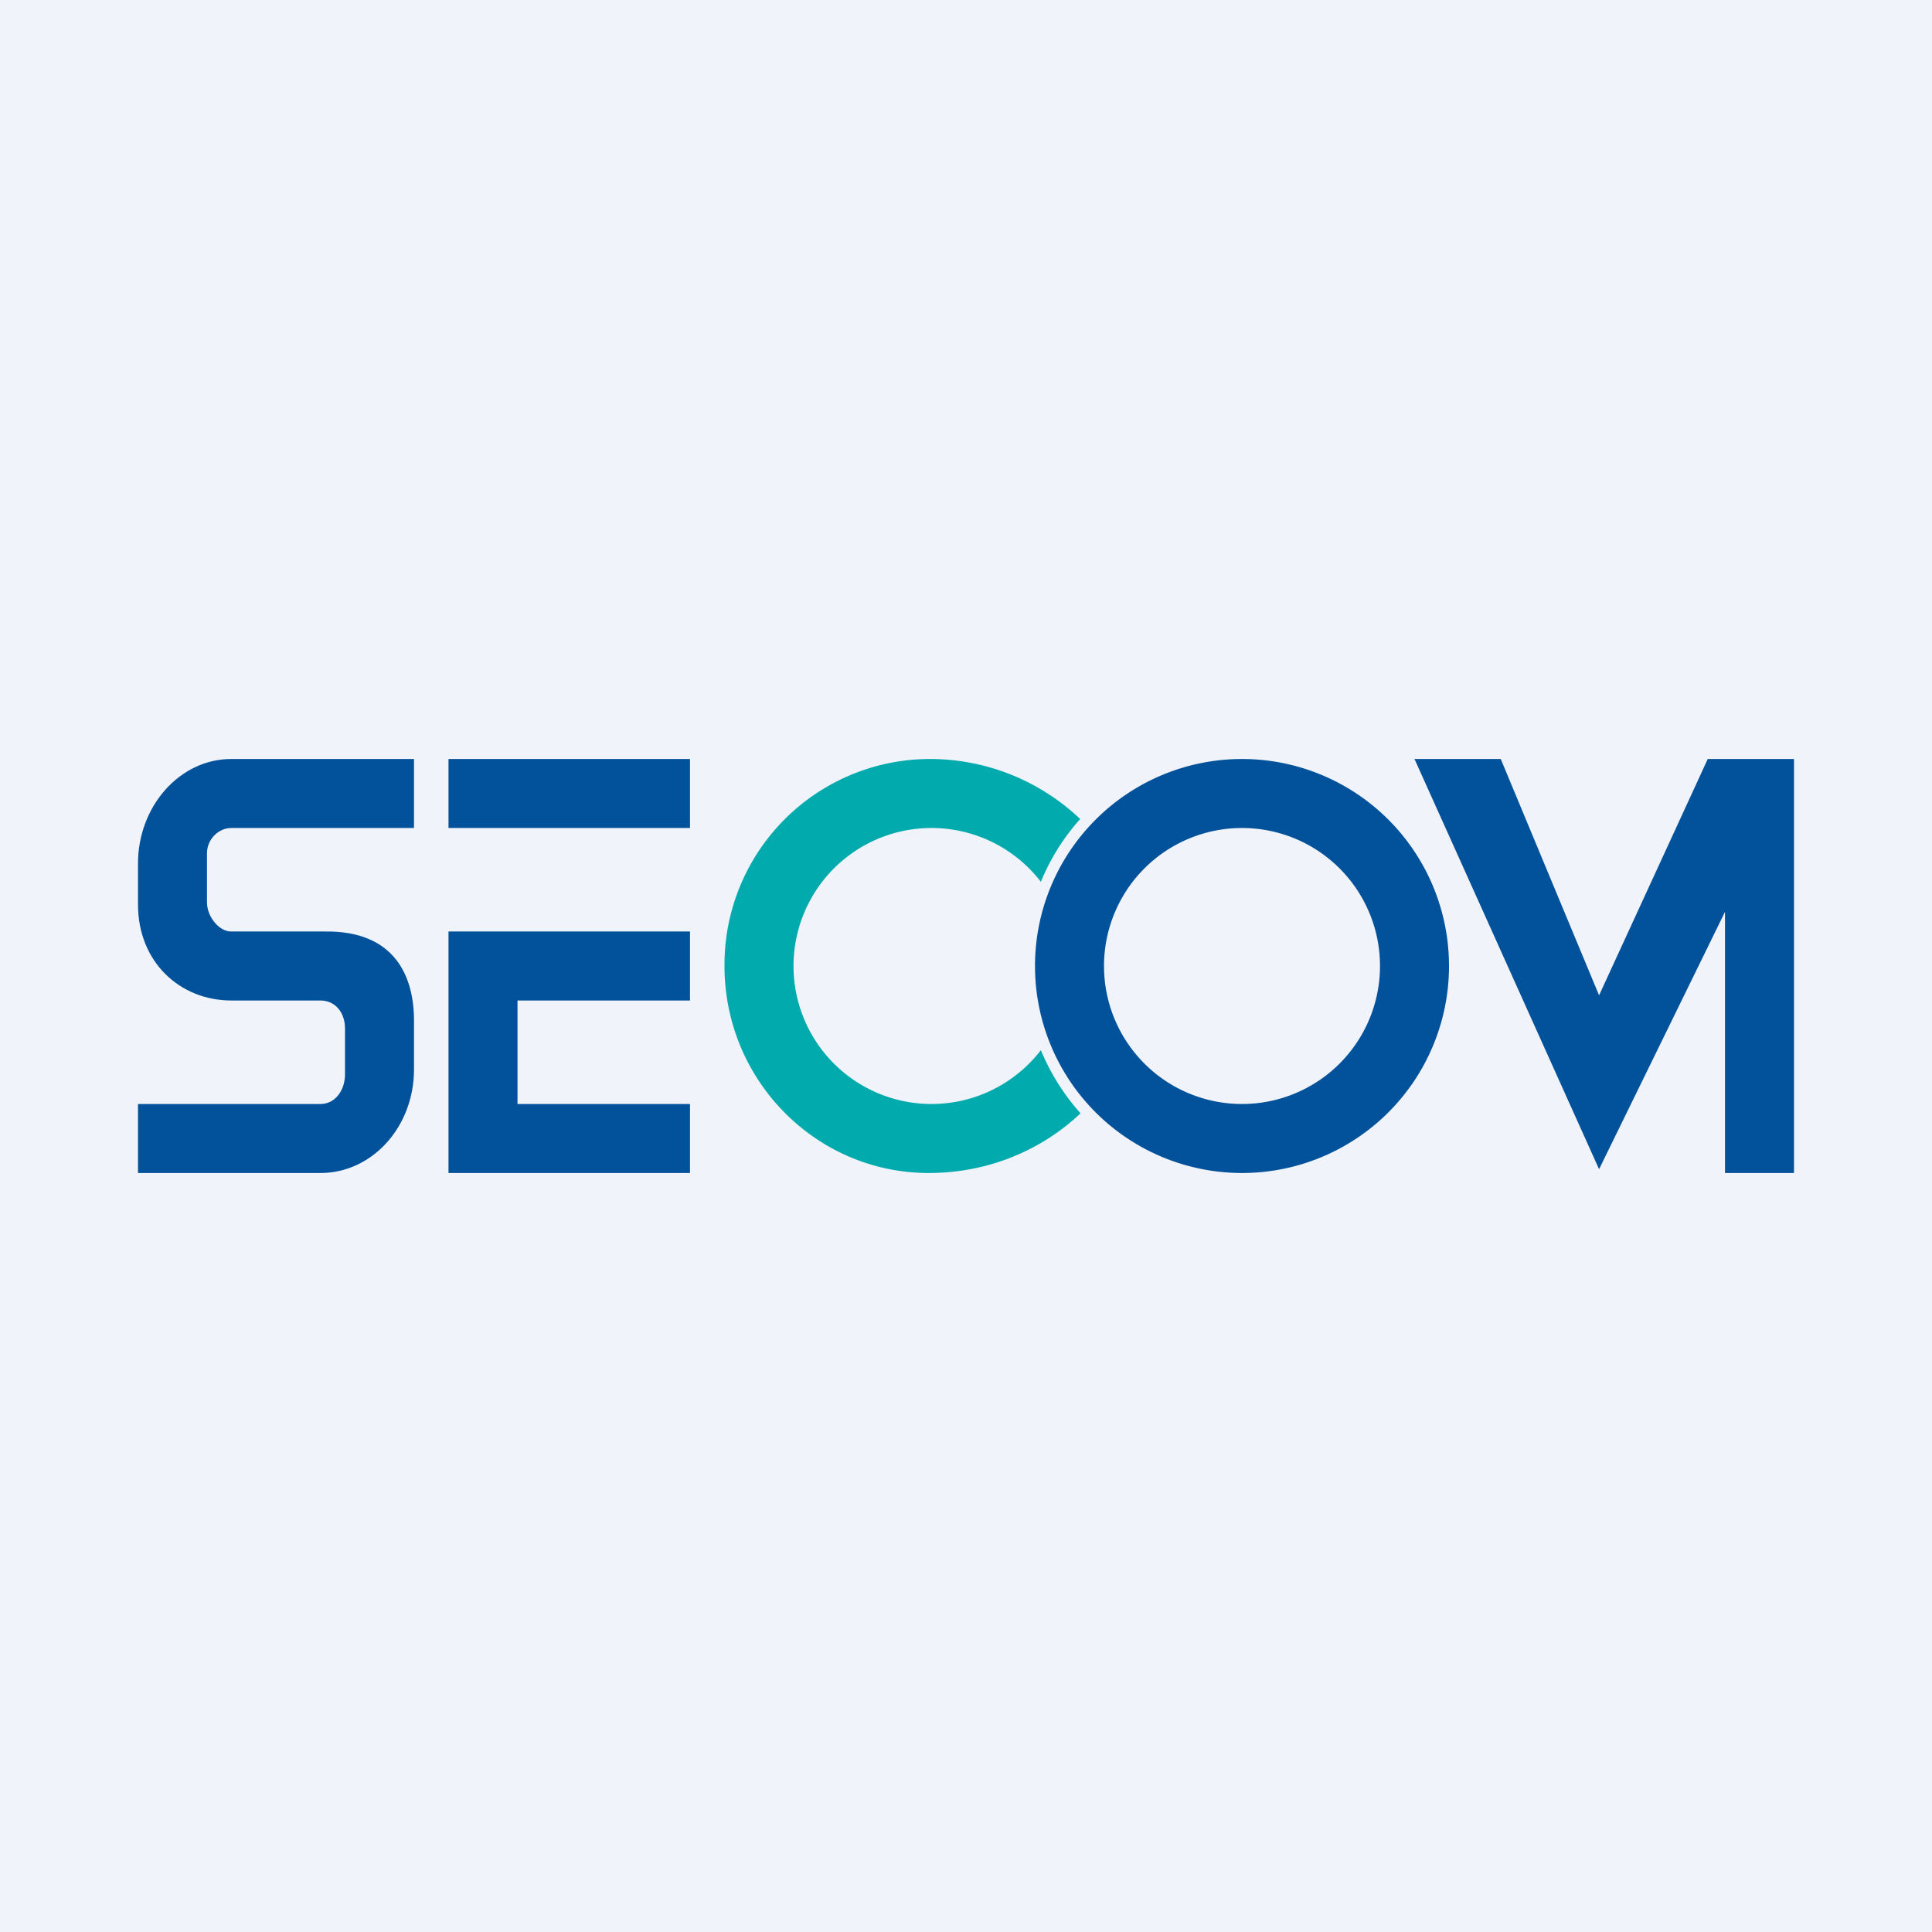
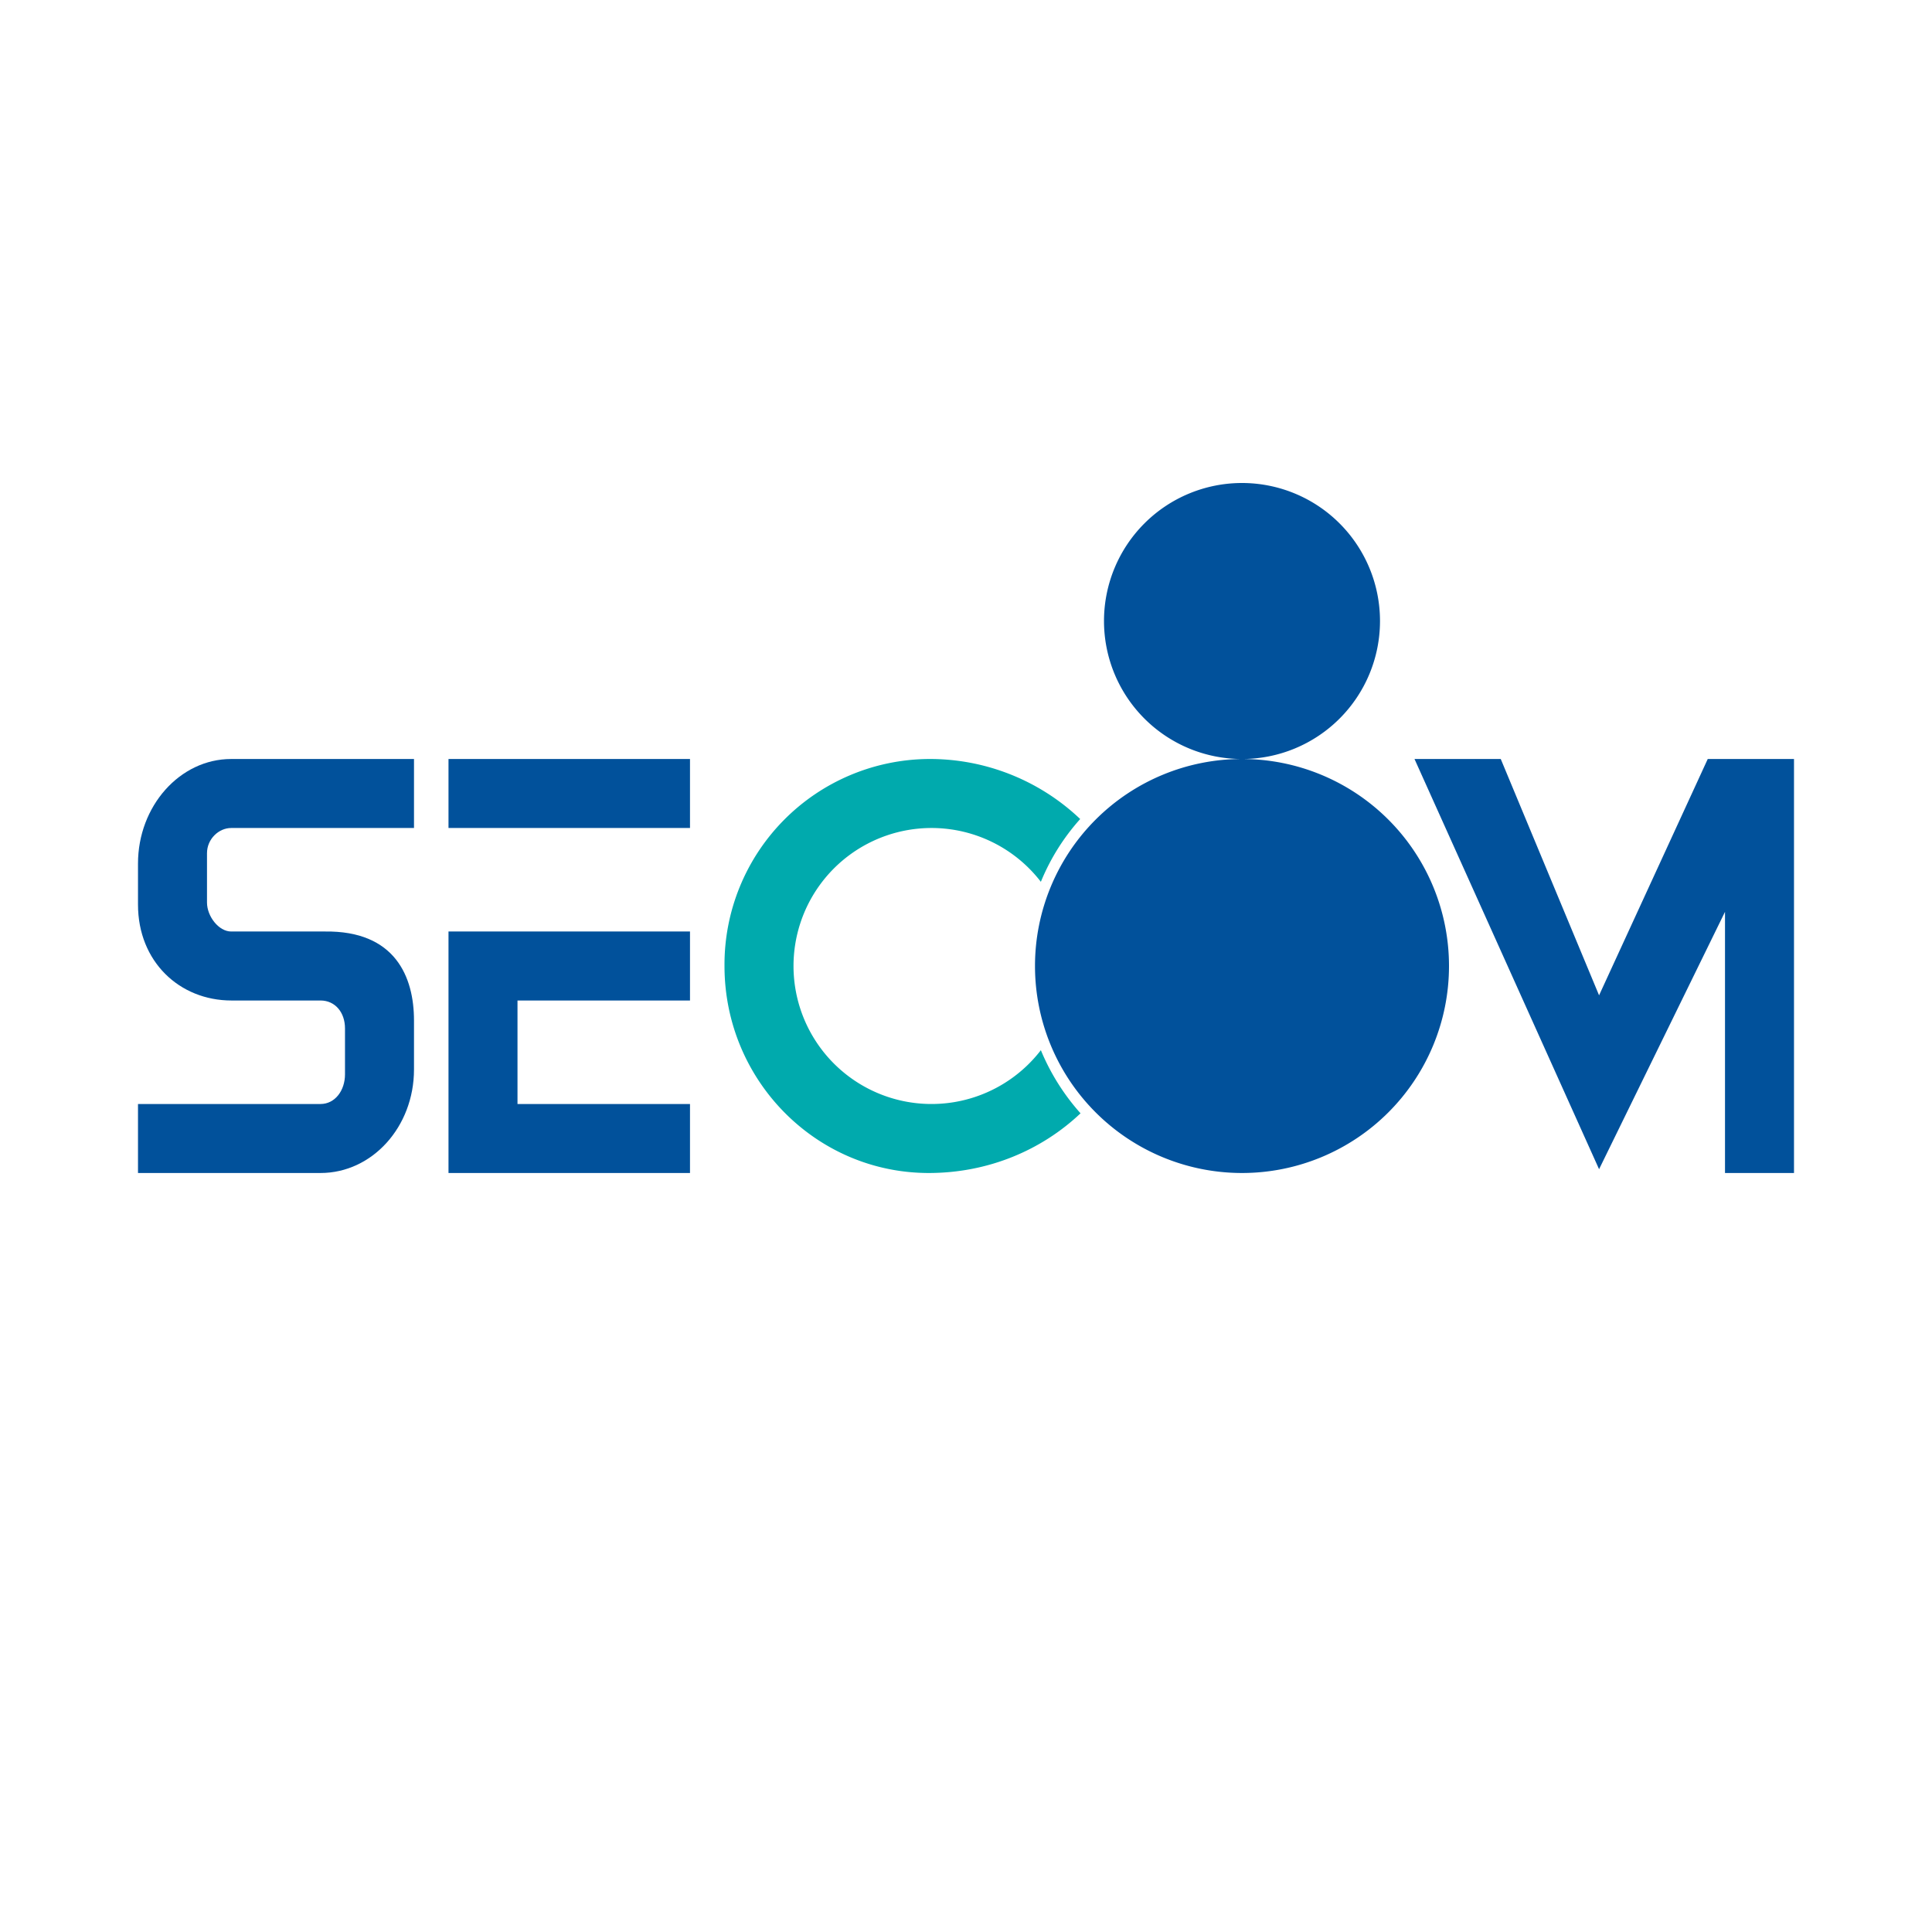
<svg xmlns="http://www.w3.org/2000/svg" width="56" height="56">
-   <path fill="#F0F3FA" d="M0 0h56v56H0z" />
  <path d="M13 24h7v-2h-7v2zm7 10h-7v-7h7v2h-5v3h5m-8-1c0 1.66-1.21 3-2.71 3H4v-2h5.29c.42 0 .71-.39.71-.86v-1.33c0-.47-.29-.81-.71-.81H6.71C5.2 29 4 27.87 4 26.22v-1.19C4 23.37 5.21 22 6.7 22H12v2H6.7c-.36 0-.7.32-.7.73v1.43c0 .4.34.84.7.84h2.71c2.05-.03 2.59 1.32 2.59 2.58V31zm37.5-9l-3.15 6.85L43.5 22H41l5.35 11.89L50 26.43V34h2V22" fill="#01519B" />
  <path d="M26.92 34c1.72 0 3.27-.66 4.4-1.73a6.46 6.46 0 01-1.15-1.83 4 4 0 110-4.88 6.3 6.3 0 011.14-1.82 6.32 6.32 0 00-4.4-1.74A5.96 5.96 0 0021 28c0 3.31 2.65 6 5.92 6z" fill="#00AAAD" />
-   <path fill-rule="evenodd" d="M36 22a6 6 0 100 12 6 6 0 000-12zm0 10a4 4 0 100-8 4 4 0 000 8z" fill="#01519B" />
+   <path fill-rule="evenodd" d="M36 22a6 6 0 100 12 6 6 0 000-12za4 4 0 100-8 4 4 0 000 8z" fill="#01519B" />
</svg>